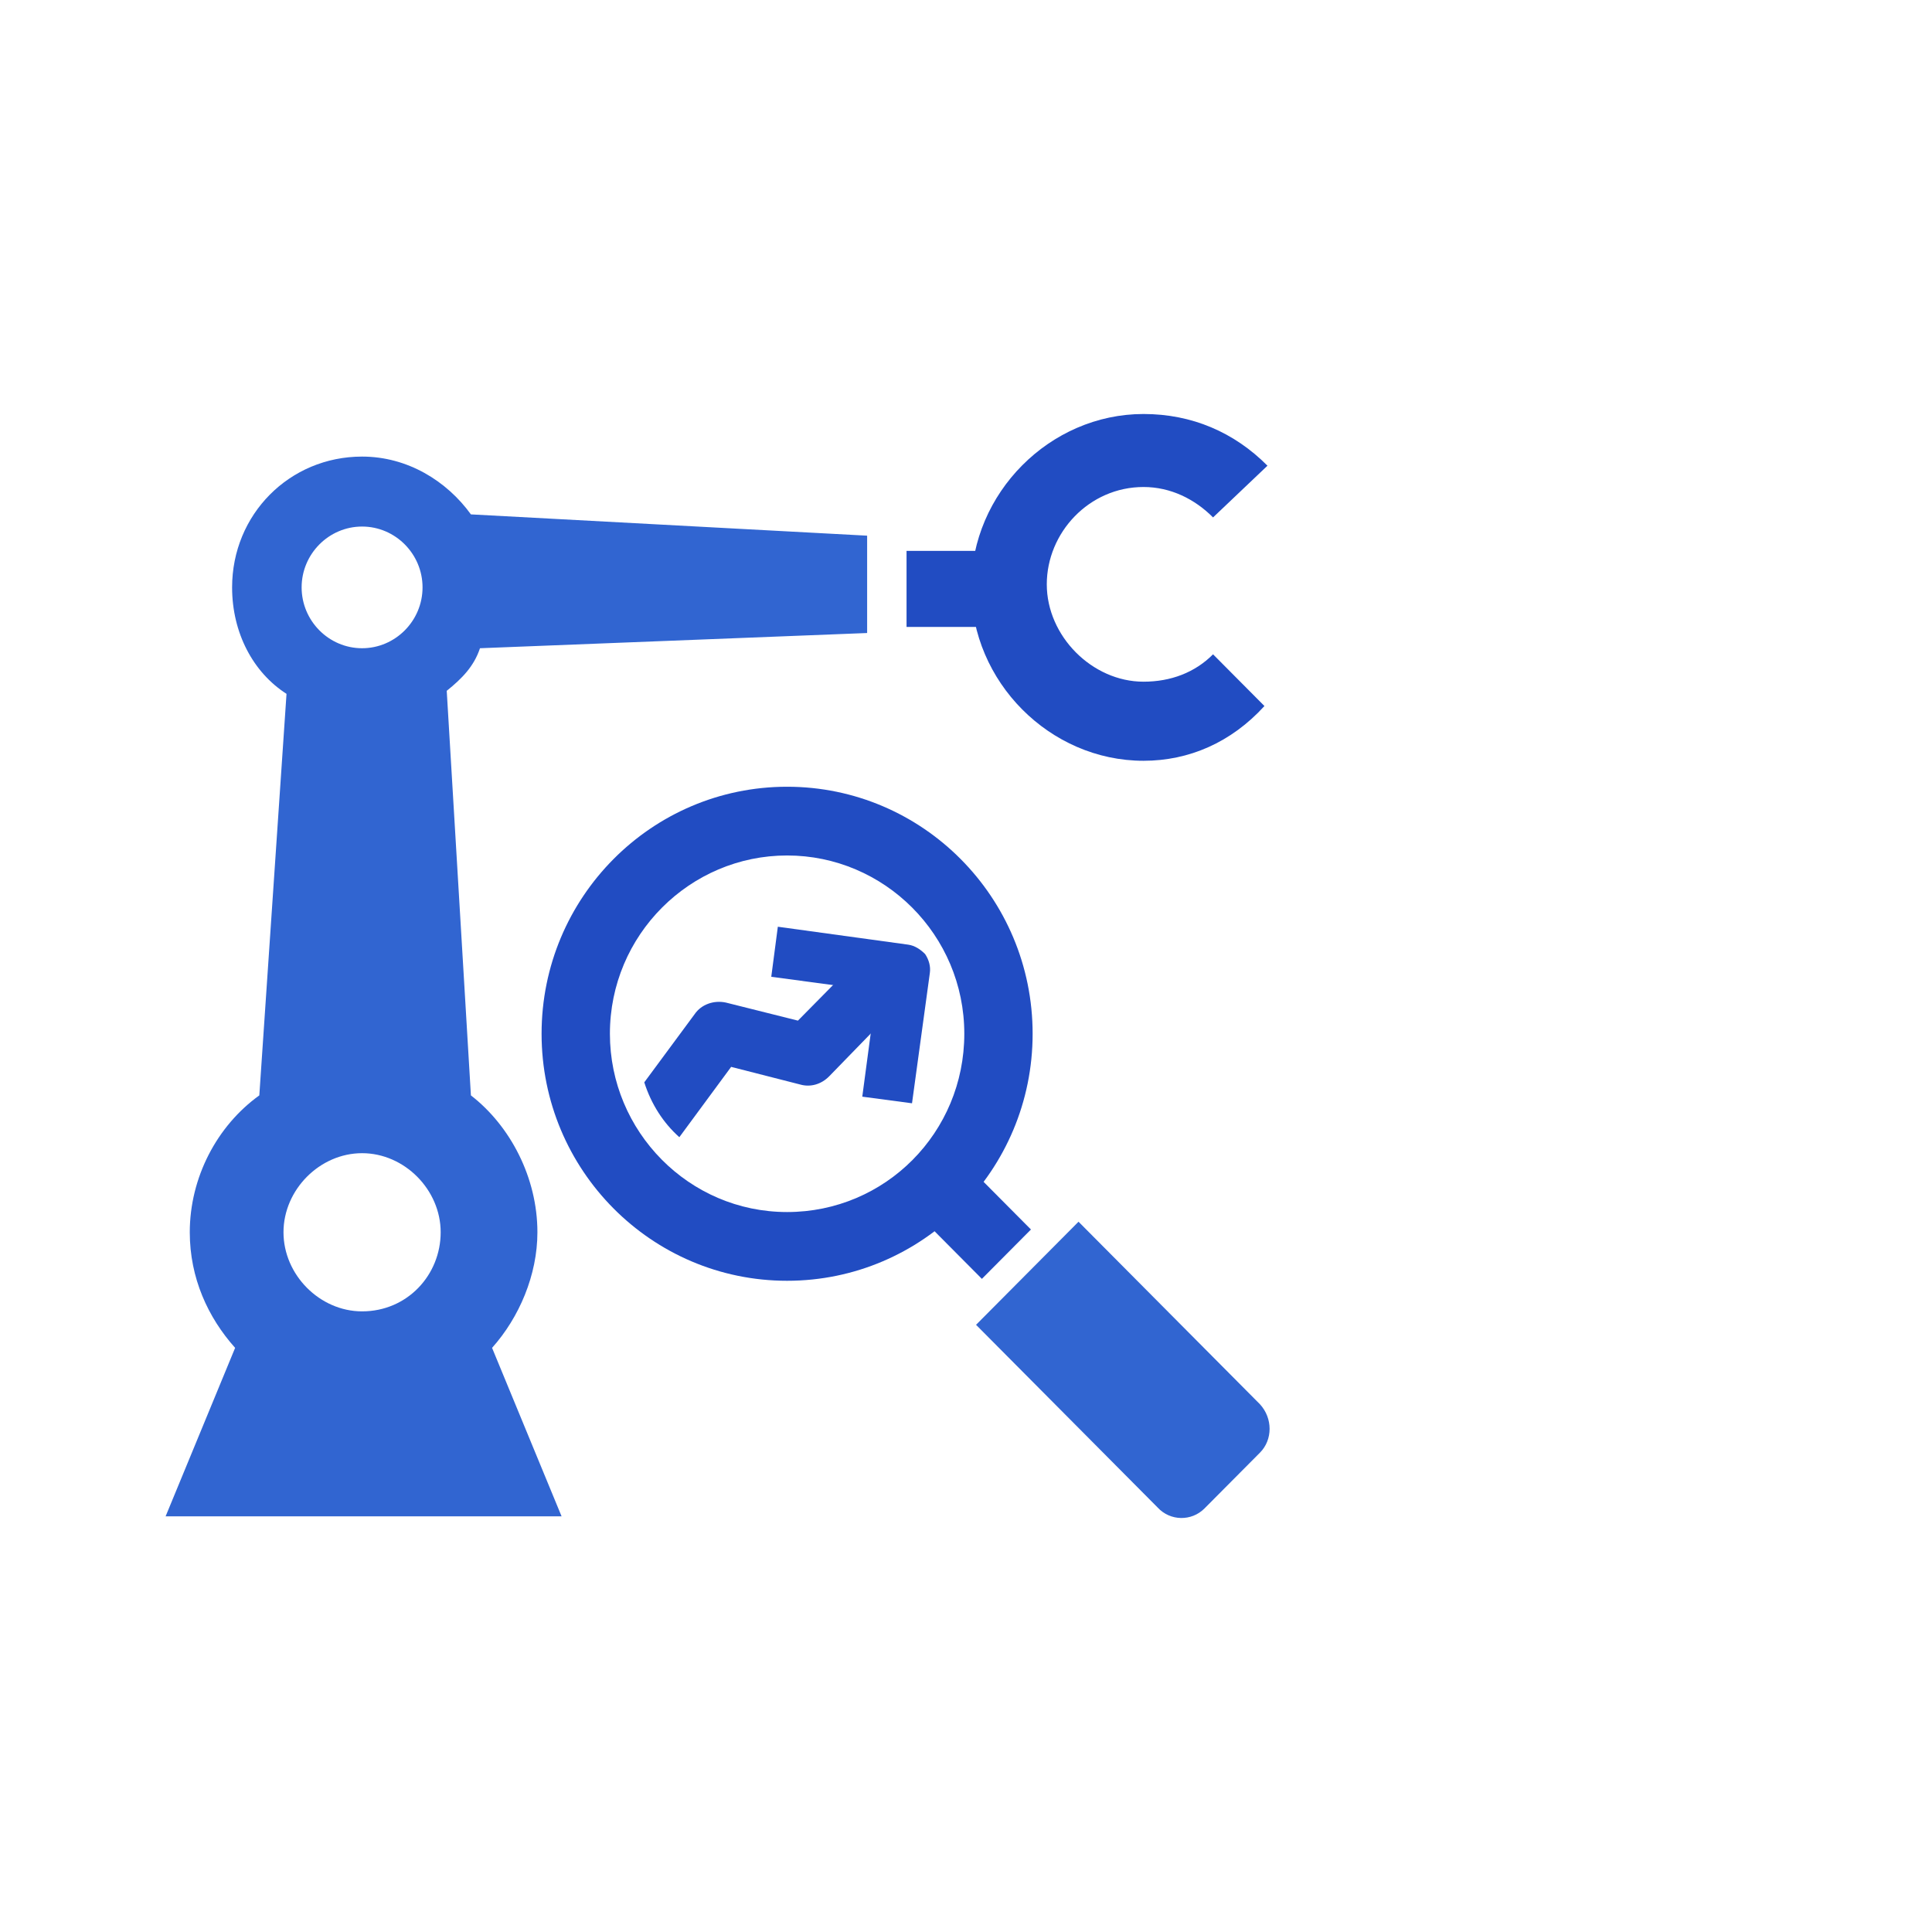
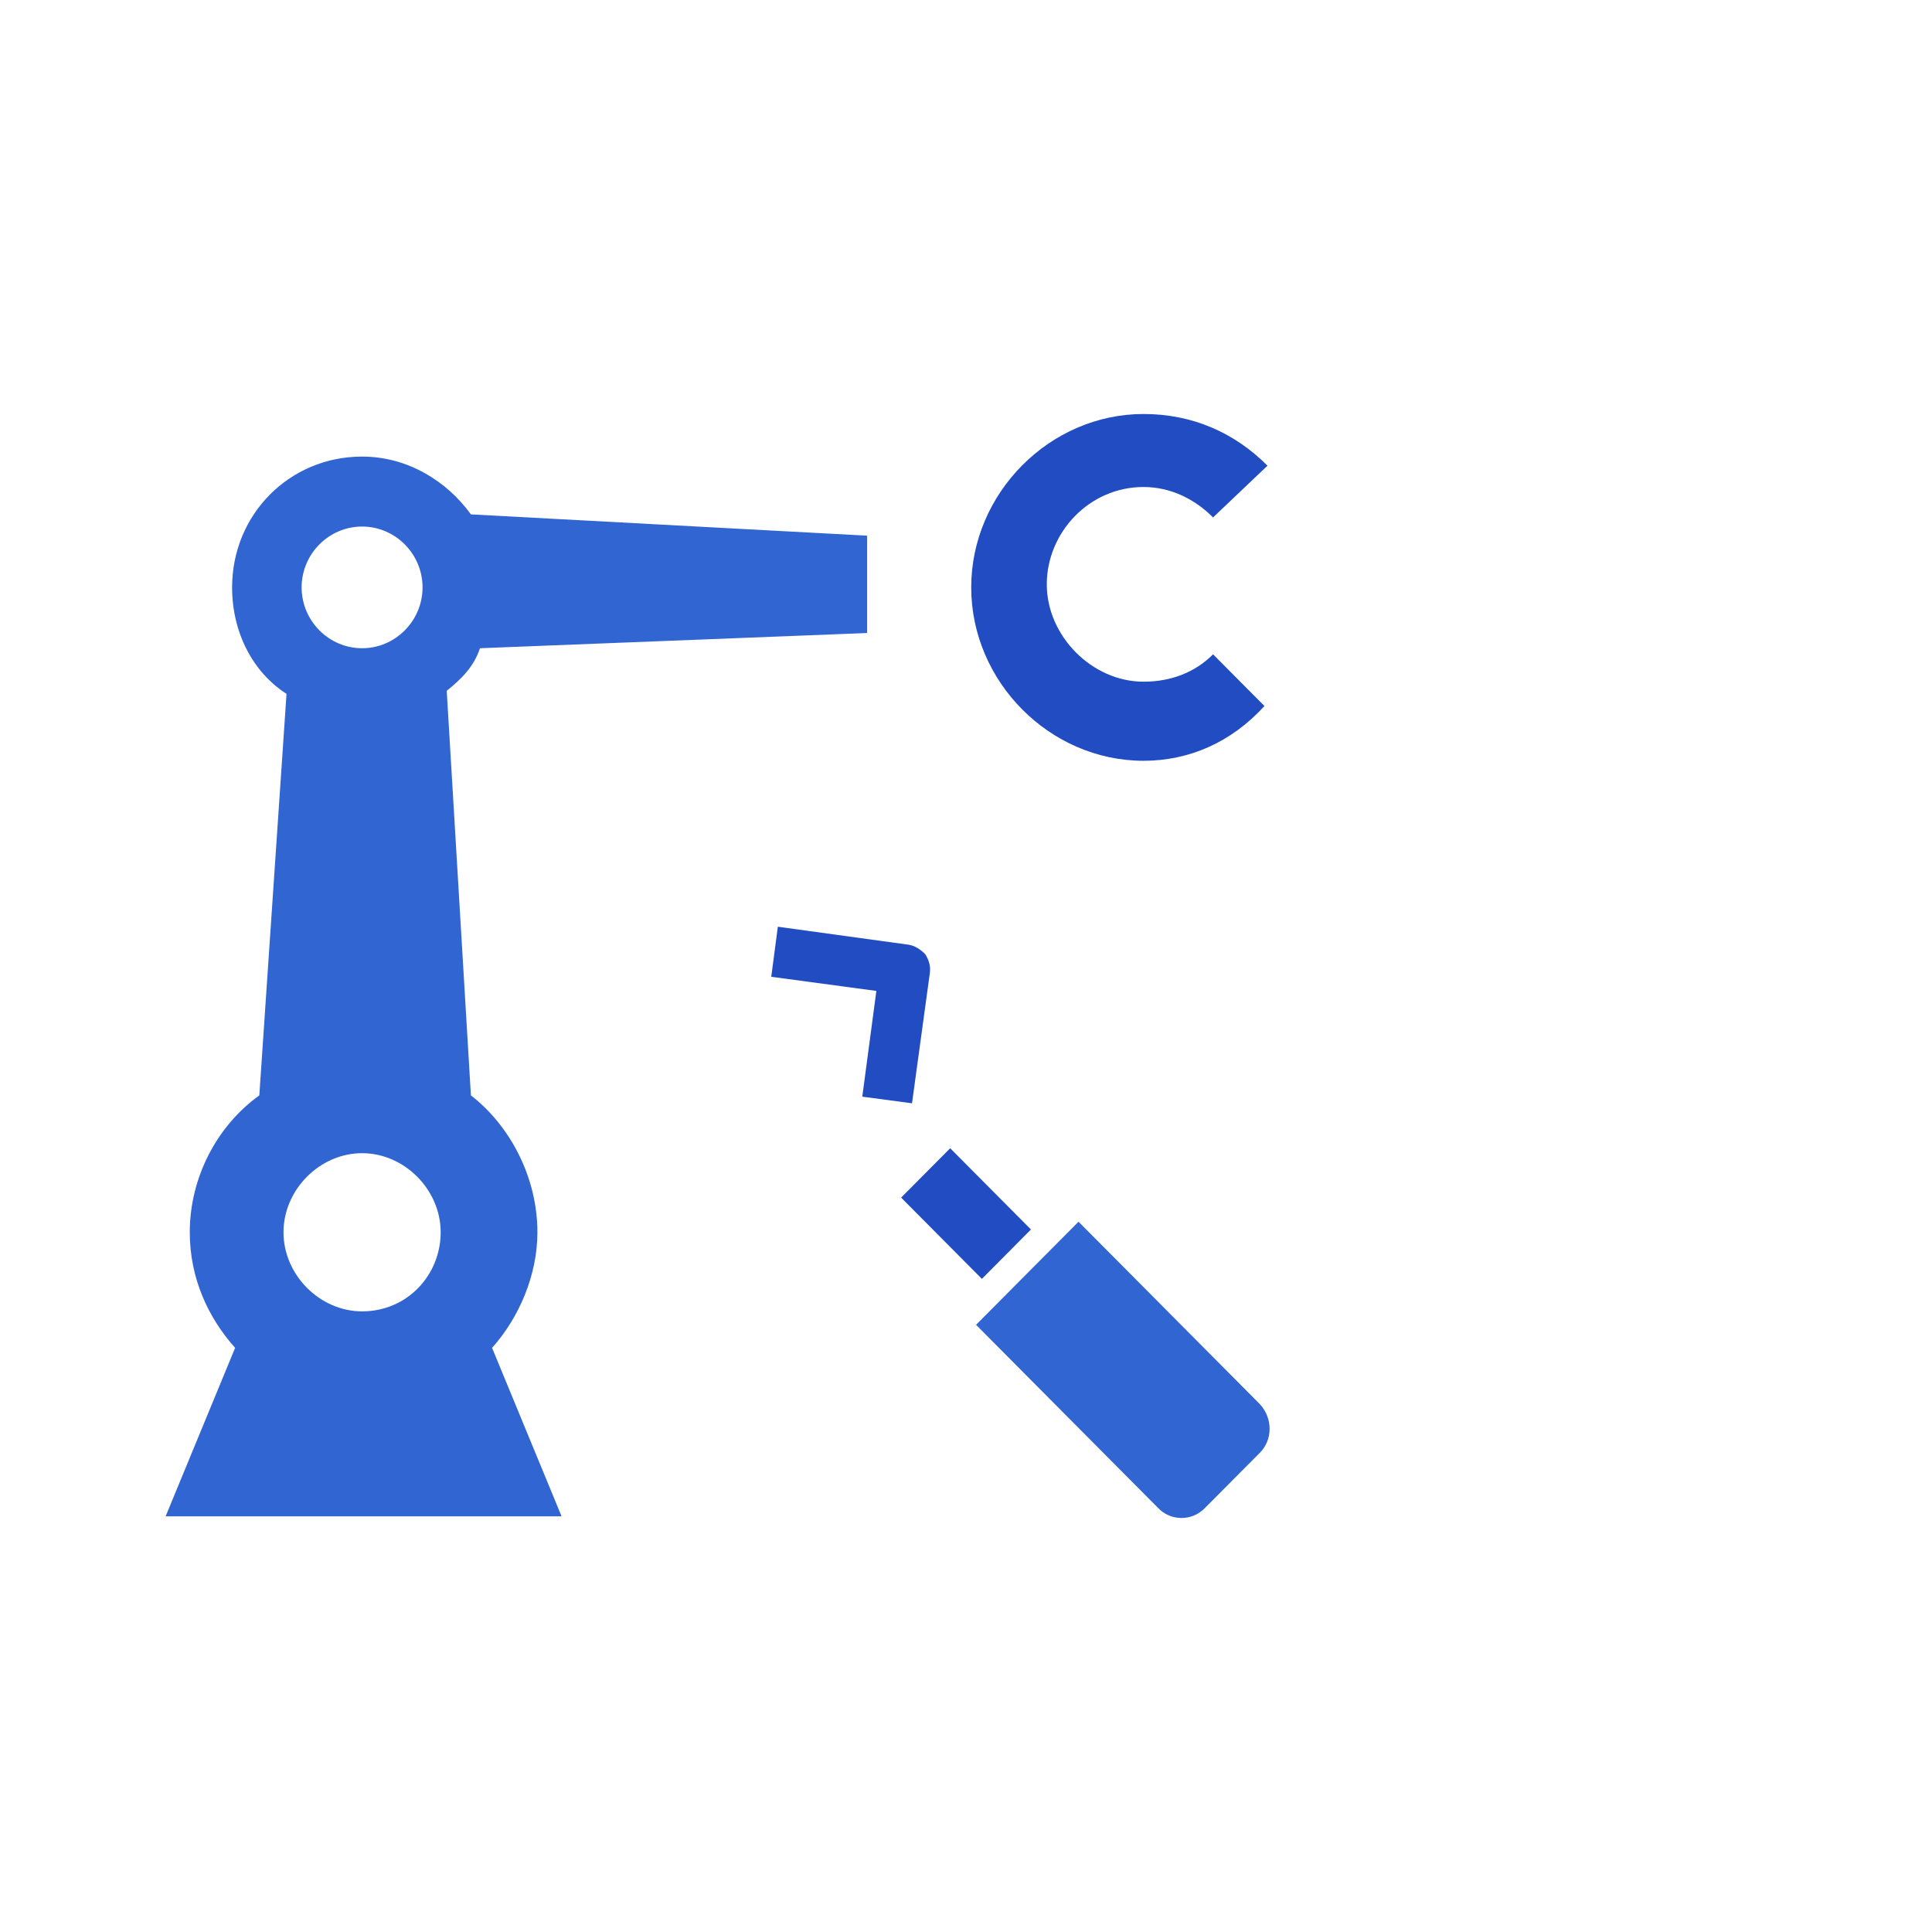
<svg xmlns="http://www.w3.org/2000/svg" width="140" height="140" viewBox="0 0 140 140" fill="none">
  <path d="M87.281 109.309L91.304 105.262C92.232 104.328 92.232 102.772 91.304 101.76L78.154 88.53L70.728 96.001L83.878 109.231C84.806 110.243 86.353 110.243 87.281 109.309Z" fill="#3165D1" />
-   <path d="M57.822 73.958L52.597 72.649C51.732 72.464 50.822 72.776 50.333 73.495L46.687 78.43C47.188 80.006 48.066 81.372 49.227 82.405L52.981 77.31L57.994 78.59C58.725 78.799 59.514 78.581 60.095 77.984L64.158 73.804C63.858 72.19 63.114 70.799 62.128 69.594L57.822 73.958Z" fill="#214CC2" />
-   <path d="M57.036 92.81C47.213 92.81 39.245 84.794 39.245 74.91C39.245 65.026 47.213 57.01 57.036 57.01C66.86 57.01 74.828 65.026 74.828 74.91C74.828 84.794 66.86 92.81 57.036 92.81ZM57.036 61.991C49.997 61.991 44.196 67.75 44.196 74.91C44.196 81.992 49.92 87.829 57.036 87.829C64.153 87.829 69.877 82.07 69.877 74.91C69.877 67.75 64.076 61.991 57.036 61.991Z" fill="#214CC2" />
  <path d="M68.854 83.206L65.299 86.783L71.151 92.671L74.706 89.094L68.854 83.206Z" fill="#214CC2" />
  <path d="M66.088 79.948L62.484 79.469L63.505 71.807L55.889 70.781L56.365 67.154L65.816 68.454C66.292 68.523 66.7 68.796 67.04 69.138C67.312 69.549 67.448 70.028 67.38 70.507L66.088 79.948Z" fill="#214CC2" />
-   <path d="M75.33 39.919H65.692V45.43H75.33V39.919Z" fill="#214CC2" />
  <path d="M82.864 55.129C76.073 55.129 70.378 49.398 70.378 42.564C70.378 35.731 76.073 30 82.864 30C86.369 30 89.435 31.323 91.845 33.747L87.902 37.495C86.588 36.172 84.835 35.29 82.864 35.29C78.921 35.29 75.854 38.597 75.854 42.344C75.854 46.091 79.14 49.398 82.864 49.398C84.835 49.398 86.588 48.736 87.902 47.414L91.626 51.161C89.216 53.806 86.15 55.129 82.864 55.129Z" fill="#214CC2" />
  <path d="M34.124 37.274C32.372 34.849 29.524 33.086 26.238 33.086C20.981 33.086 16.819 37.274 16.819 42.564C16.819 45.871 18.352 48.736 20.762 50.279L18.791 79.376C15.724 81.58 13.752 85.327 13.752 89.295C13.752 92.601 15.067 95.467 17.038 97.671L12 109.881H24.924H27.771H40.695L35.657 97.671C37.629 95.467 38.943 92.381 38.943 89.295C38.943 85.327 36.972 81.58 34.124 79.376L32.372 50.059C33.467 49.177 34.343 48.295 34.781 46.973L62.836 45.871V42.564V41.903V38.817L34.124 37.274ZM26.238 38.156C28.648 38.156 30.619 40.14 30.619 42.564C30.619 44.989 28.648 46.973 26.238 46.973C23.829 46.973 21.857 44.989 21.857 42.564C21.857 40.14 23.829 38.156 26.238 38.156ZM26.238 95.026C23.172 95.026 20.543 92.381 20.543 89.295C20.543 86.209 23.172 83.564 26.238 83.564C29.305 83.564 31.933 86.209 31.933 89.295C31.933 92.381 29.524 95.026 26.238 95.026Z" fill="#3165D1" />
</svg>